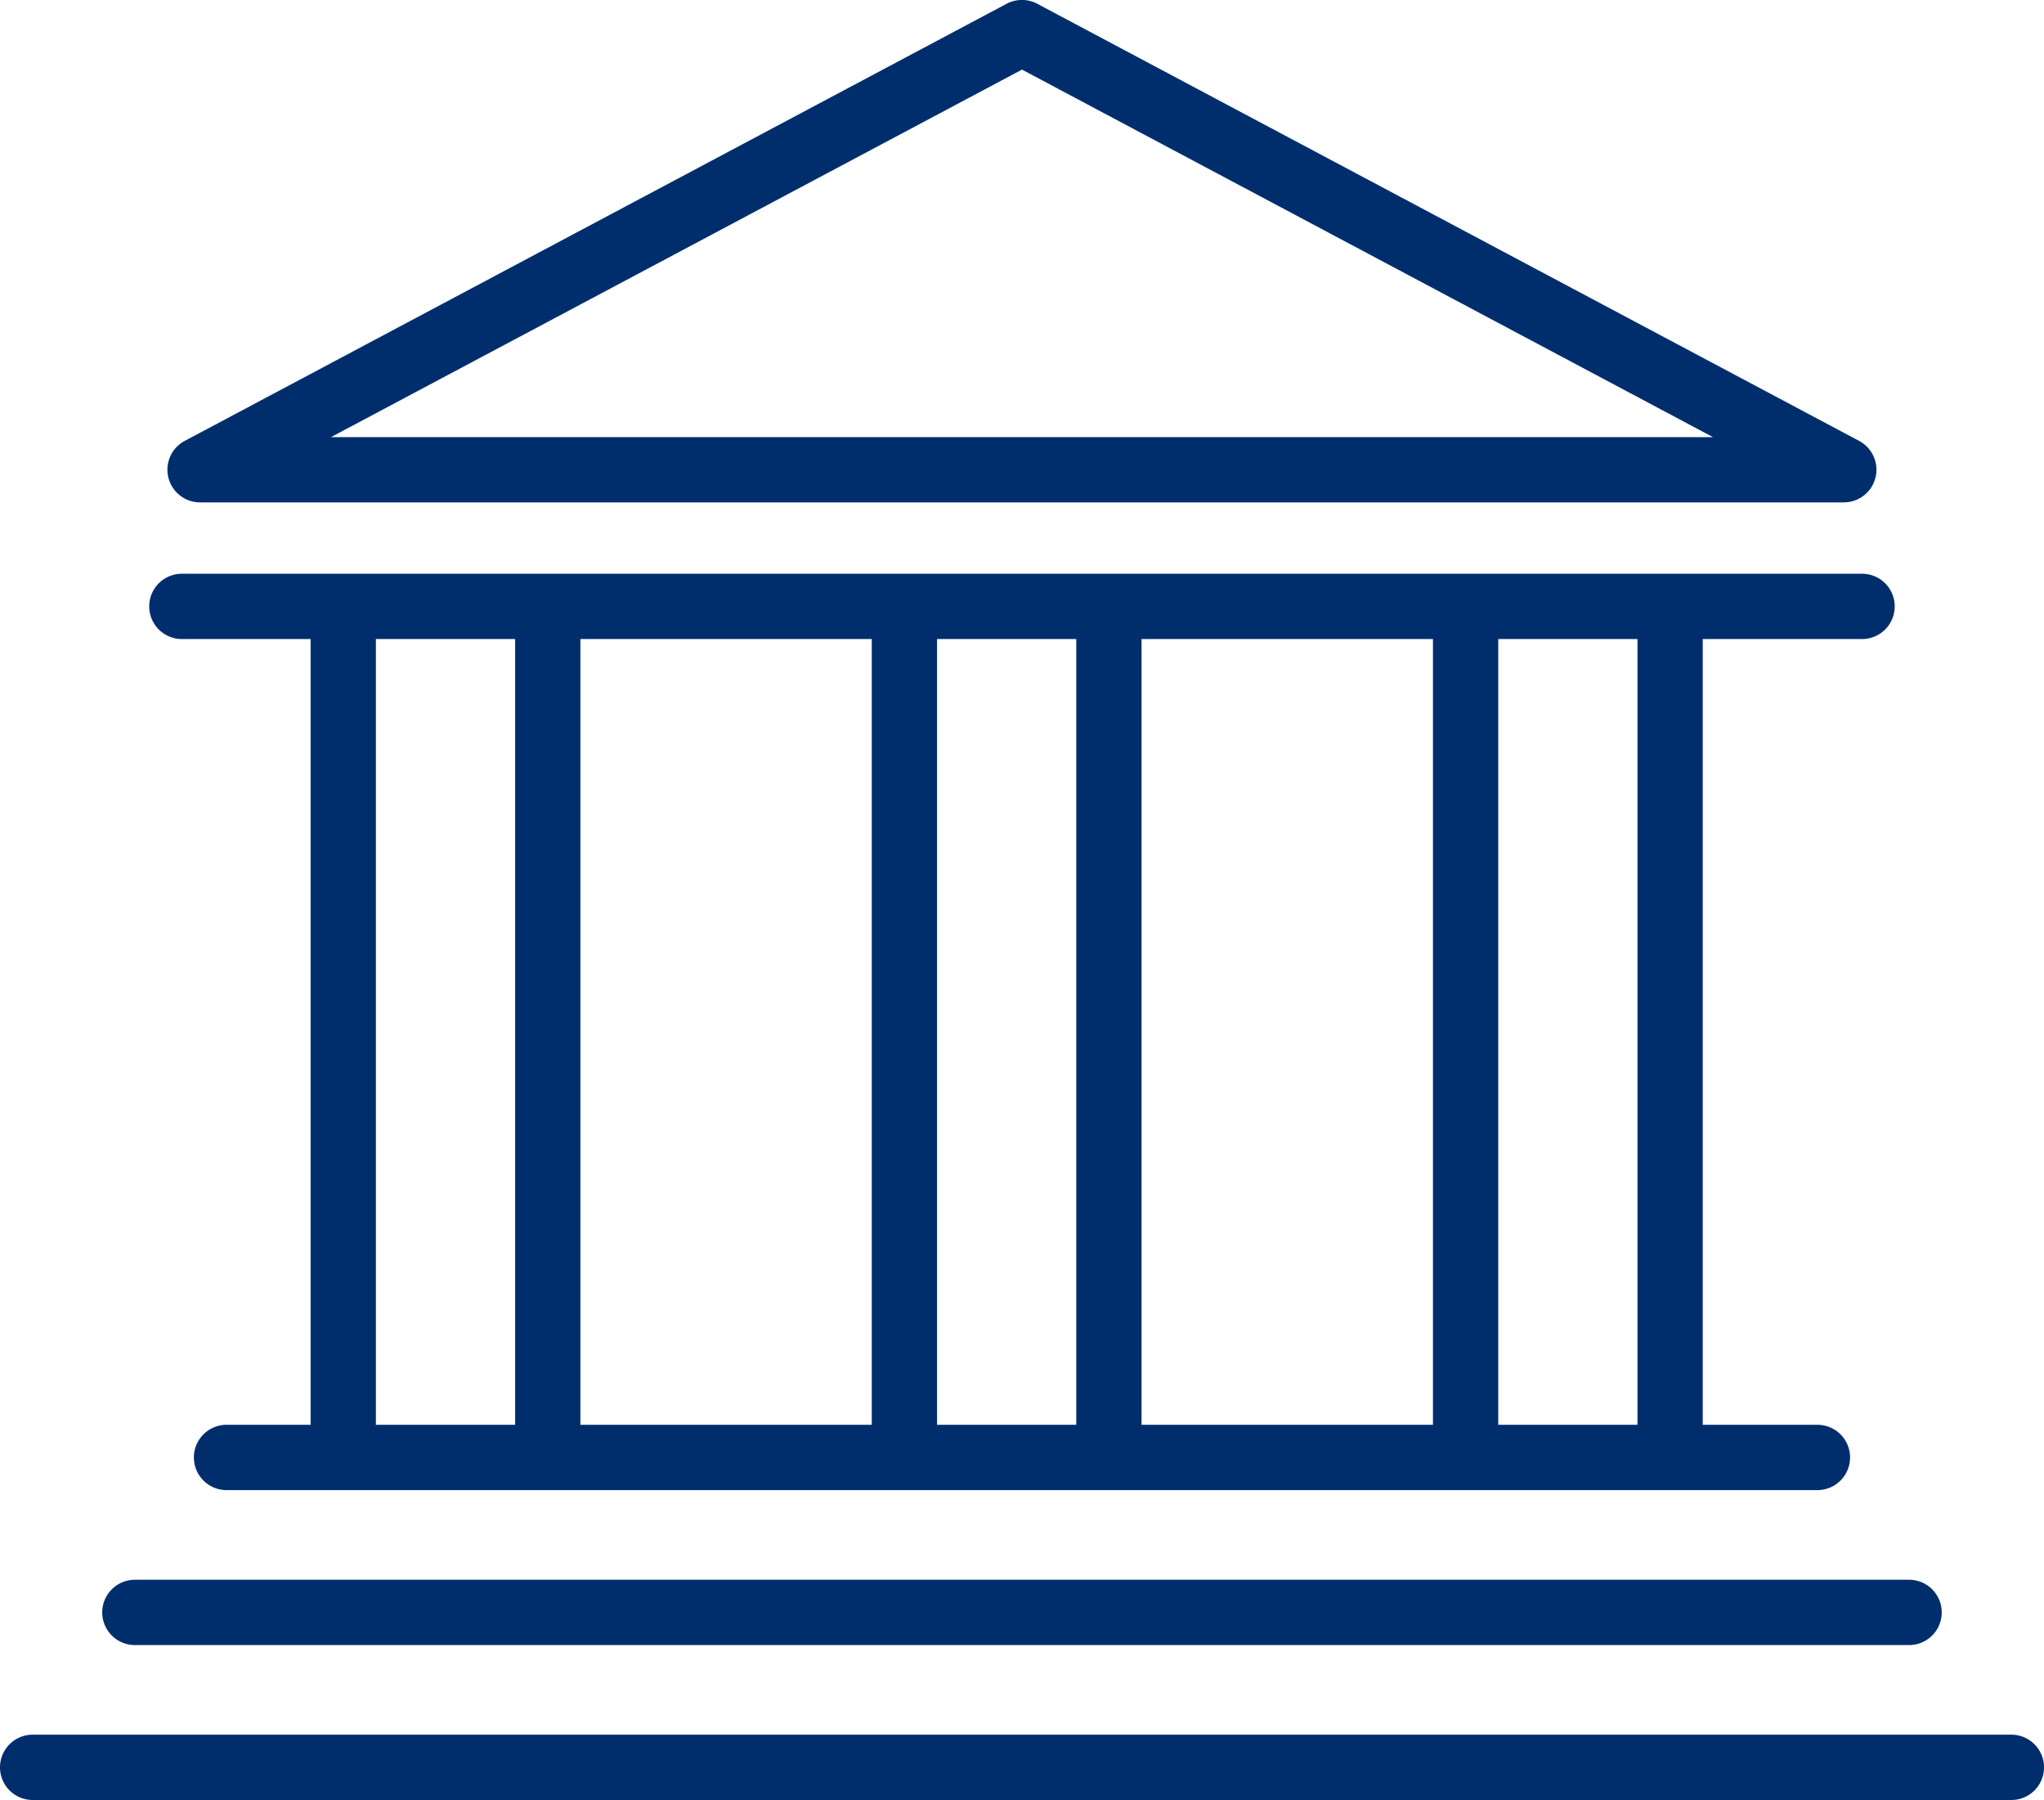
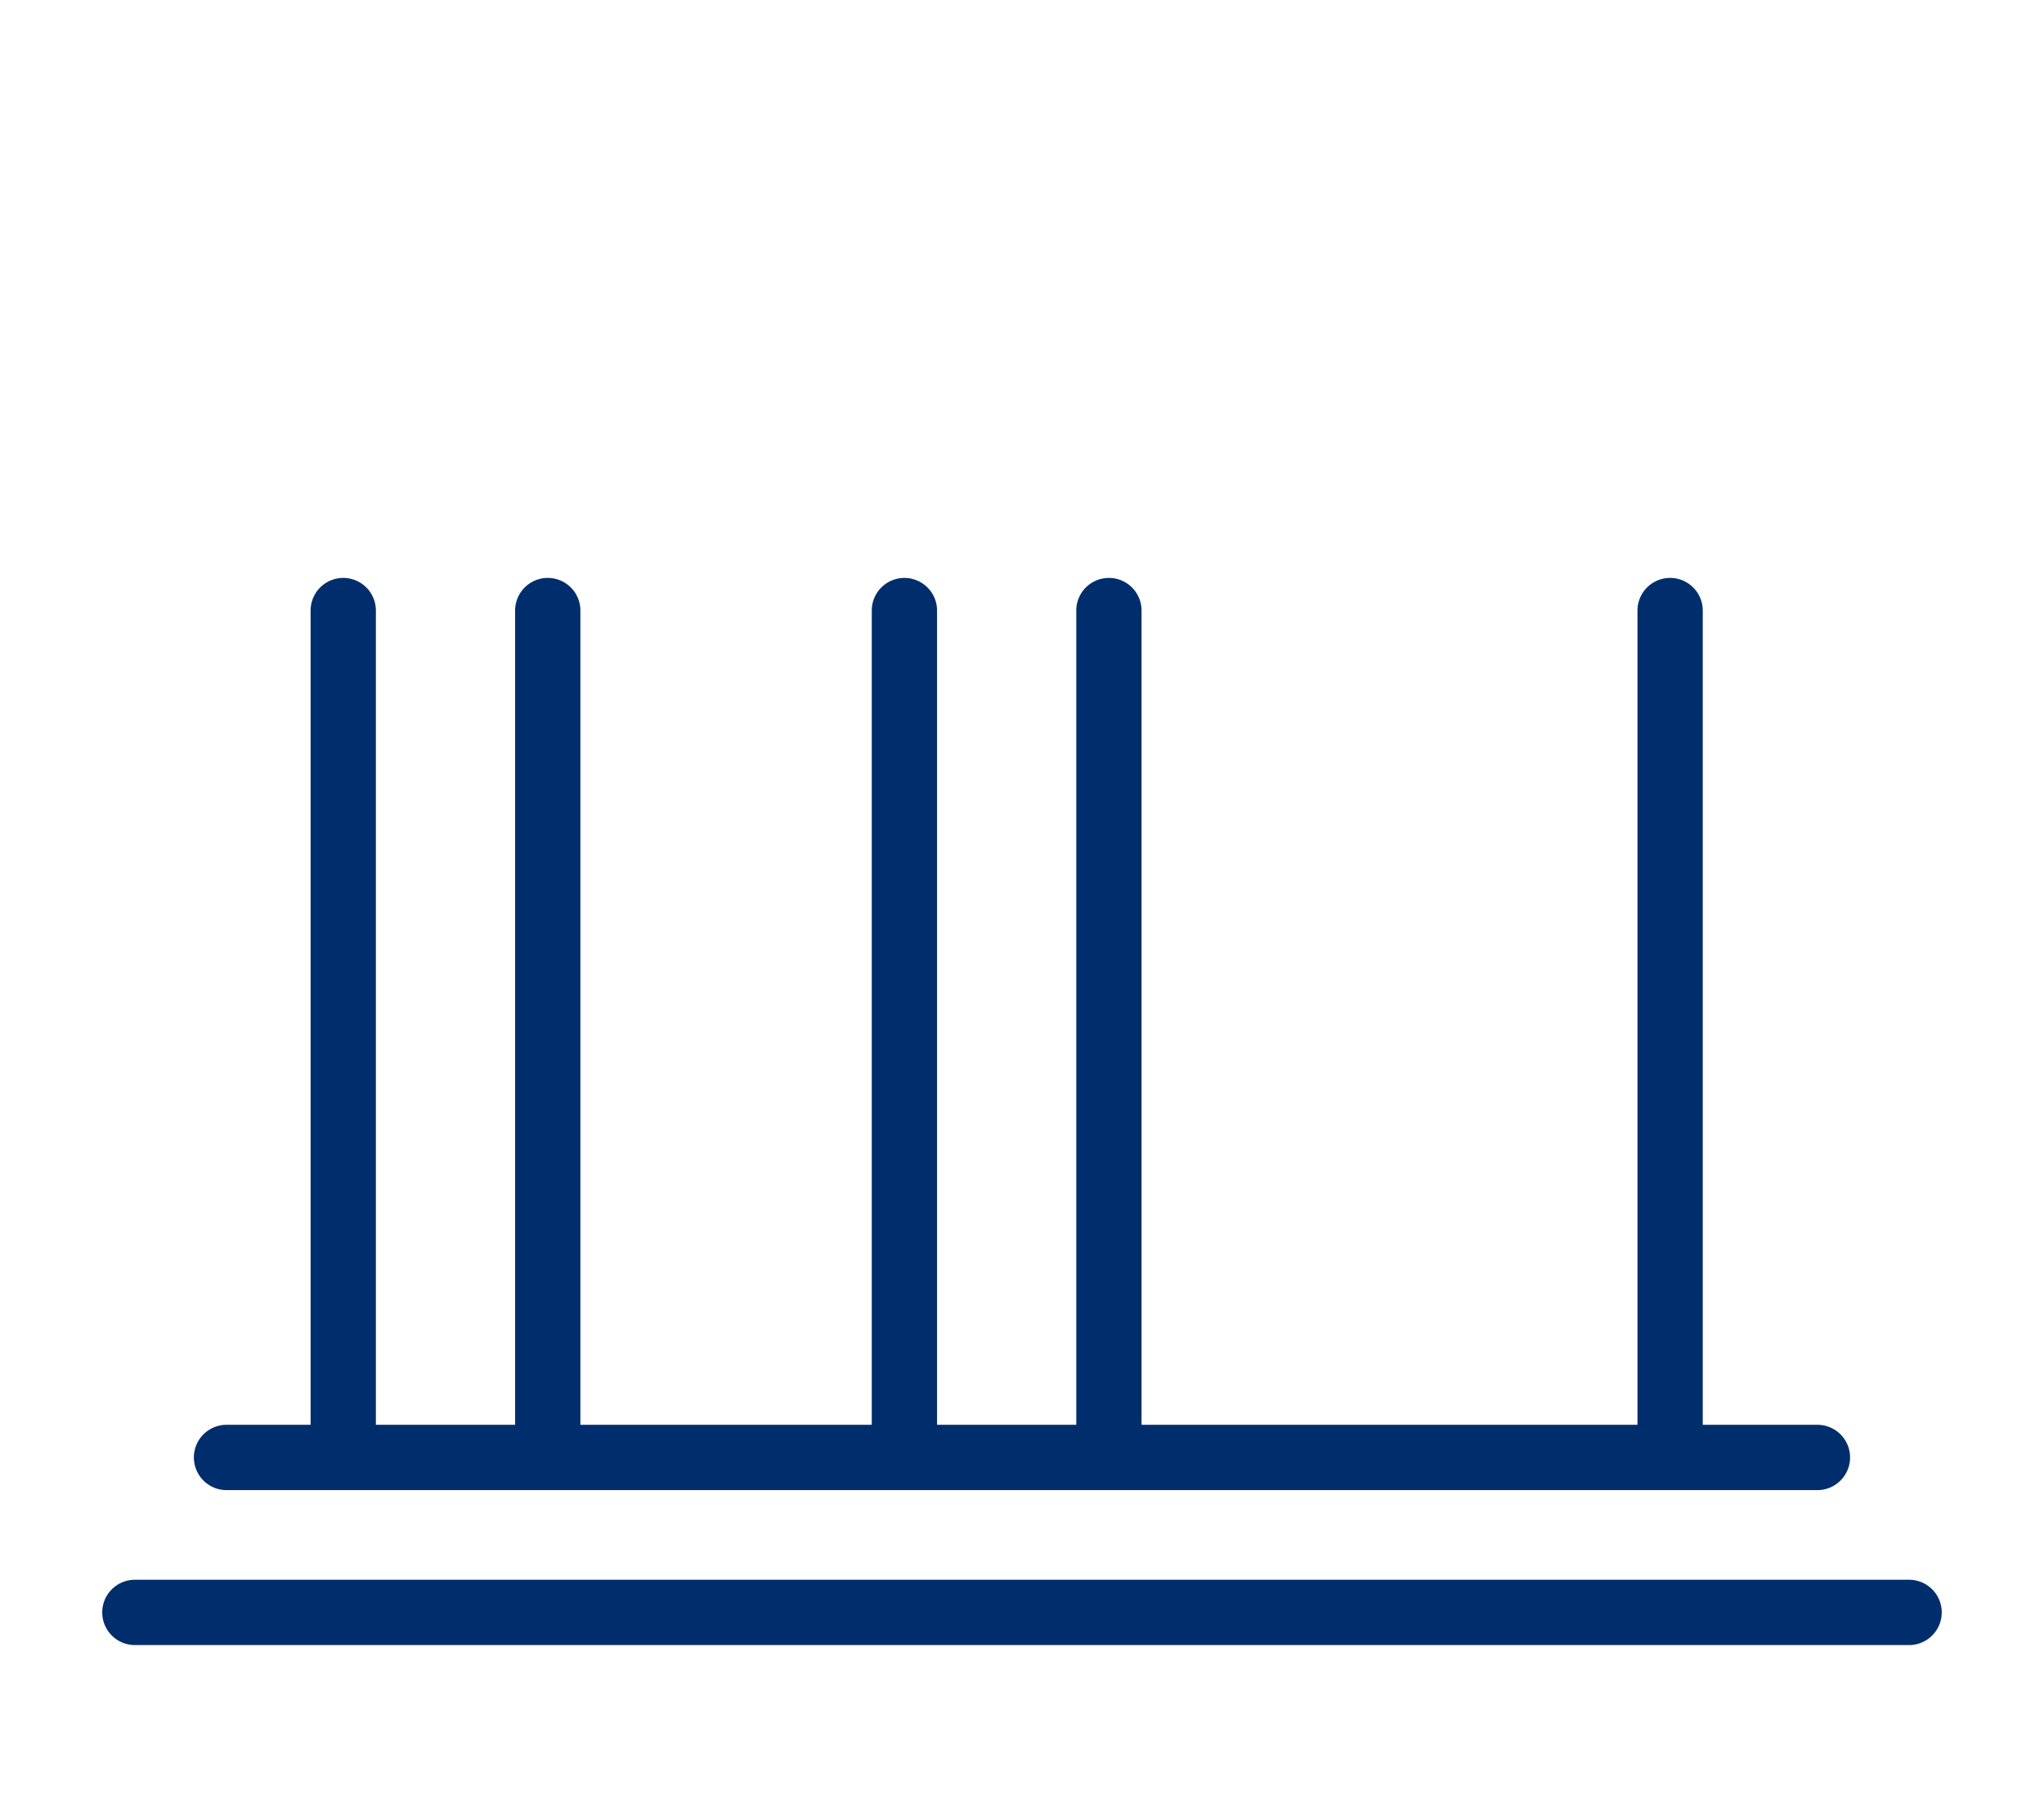
<svg xmlns="http://www.w3.org/2000/svg" width="140.013" height="123.267">
  <g data-name="Сгруппировать 9396" fill="#002e6d">
-     <path data-name="Контур 11574" d="M127.551 43.763H12.458a2.236 2.236 0 110-4.472h115.093a2.236 2.236 0 110 4.472z" />
-     <path data-name="Контур 11575" d="M126.301 34.404h-112.6a2.236 2.236 0 01-1.049-4.209L68.952.258a2.242 2.242 0 012.1 0l56.3 29.937a2.236 2.236 0 01-1.051 4.209zM22.672 29.936h94.667L70.007 4.766z" />
    <path data-name="Контур 11576" d="M124.493 102.045H15.517a2.236 2.236 0 010-4.472h108.976a2.236 2.236 0 010 4.472z" />
    <path data-name="Контур 11577" d="M130.772 112.657H9.239a2.236 2.236 0 010-4.472h121.533a2.236 2.236 0 010 4.472z" />
-     <path data-name="Контур 11578" d="M137.779 123.267H2.236a2.236 2.236 0 110-4.472h135.543a2.236 2.236 0 110 4.472z" />
    <path data-name="Контур 11579" d="M23.512 102.041a2.237 2.237 0 01-2.236-2.236V41.813a2.236 2.236 0 014.472 0v57.992a2.237 2.237 0 01-2.236 2.236z" />
    <path data-name="Контур 11580" d="M37.521 102.041a2.235 2.235 0 01-2.236-2.236V41.813a2.236 2.236 0 014.472 0v57.992a2.237 2.237 0 01-2.236 2.236z" />
    <path data-name="Контур 11581" d="M61.951 102.041a2.237 2.237 0 01-2.236-2.236V41.813a2.236 2.236 0 014.472 0v57.992a2.237 2.237 0 01-2.236 2.236z" />
    <path data-name="Контур 11582" d="M75.96 102.041a2.237 2.237 0 01-2.236-2.236V41.813a2.236 2.236 0 014.472 0v57.992a2.237 2.237 0 01-2.236 2.236z" />
-     <path data-name="Контур 11583" d="M100.393 102.041a2.237 2.237 0 01-2.236-2.236V41.813a2.236 2.236 0 014.472 0v57.992a2.237 2.237 0 01-2.236 2.236z" />
    <path data-name="Контур 11584" d="M114.402 102.041a2.237 2.237 0 01-2.236-2.236V41.813a2.236 2.236 0 014.472 0v57.992a2.237 2.237 0 01-2.236 2.236z" />
  </g>
</svg>